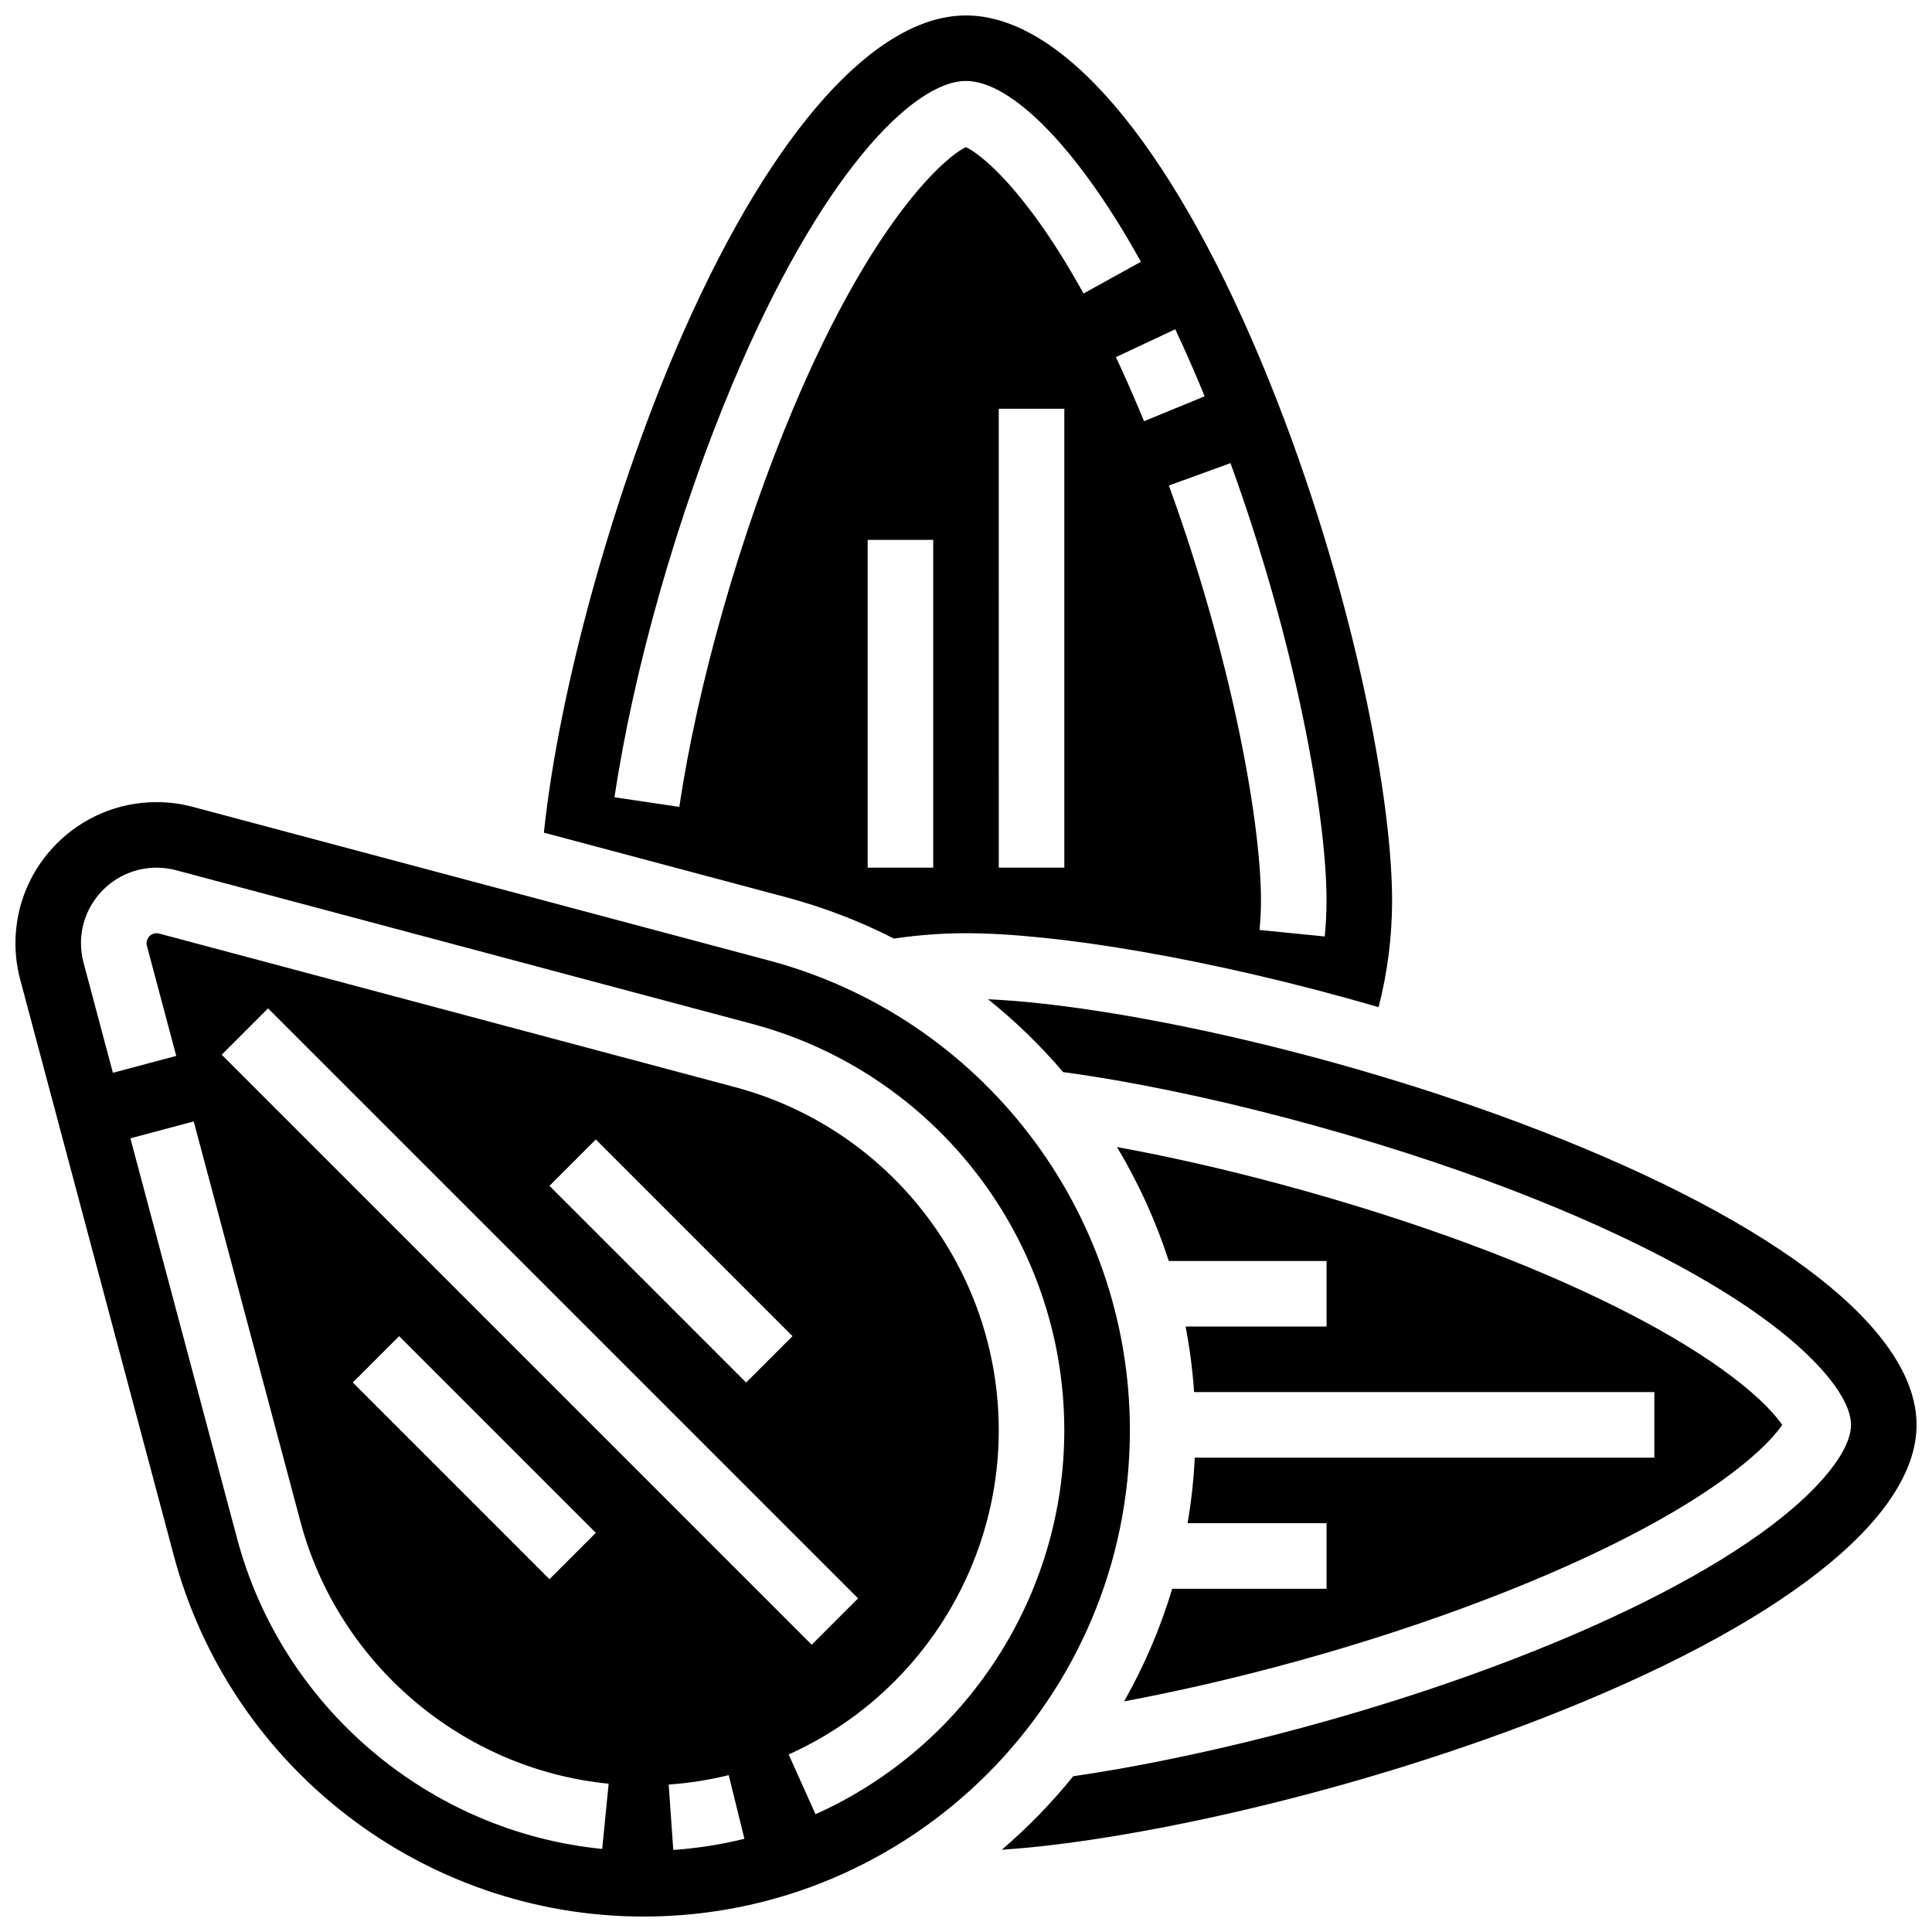
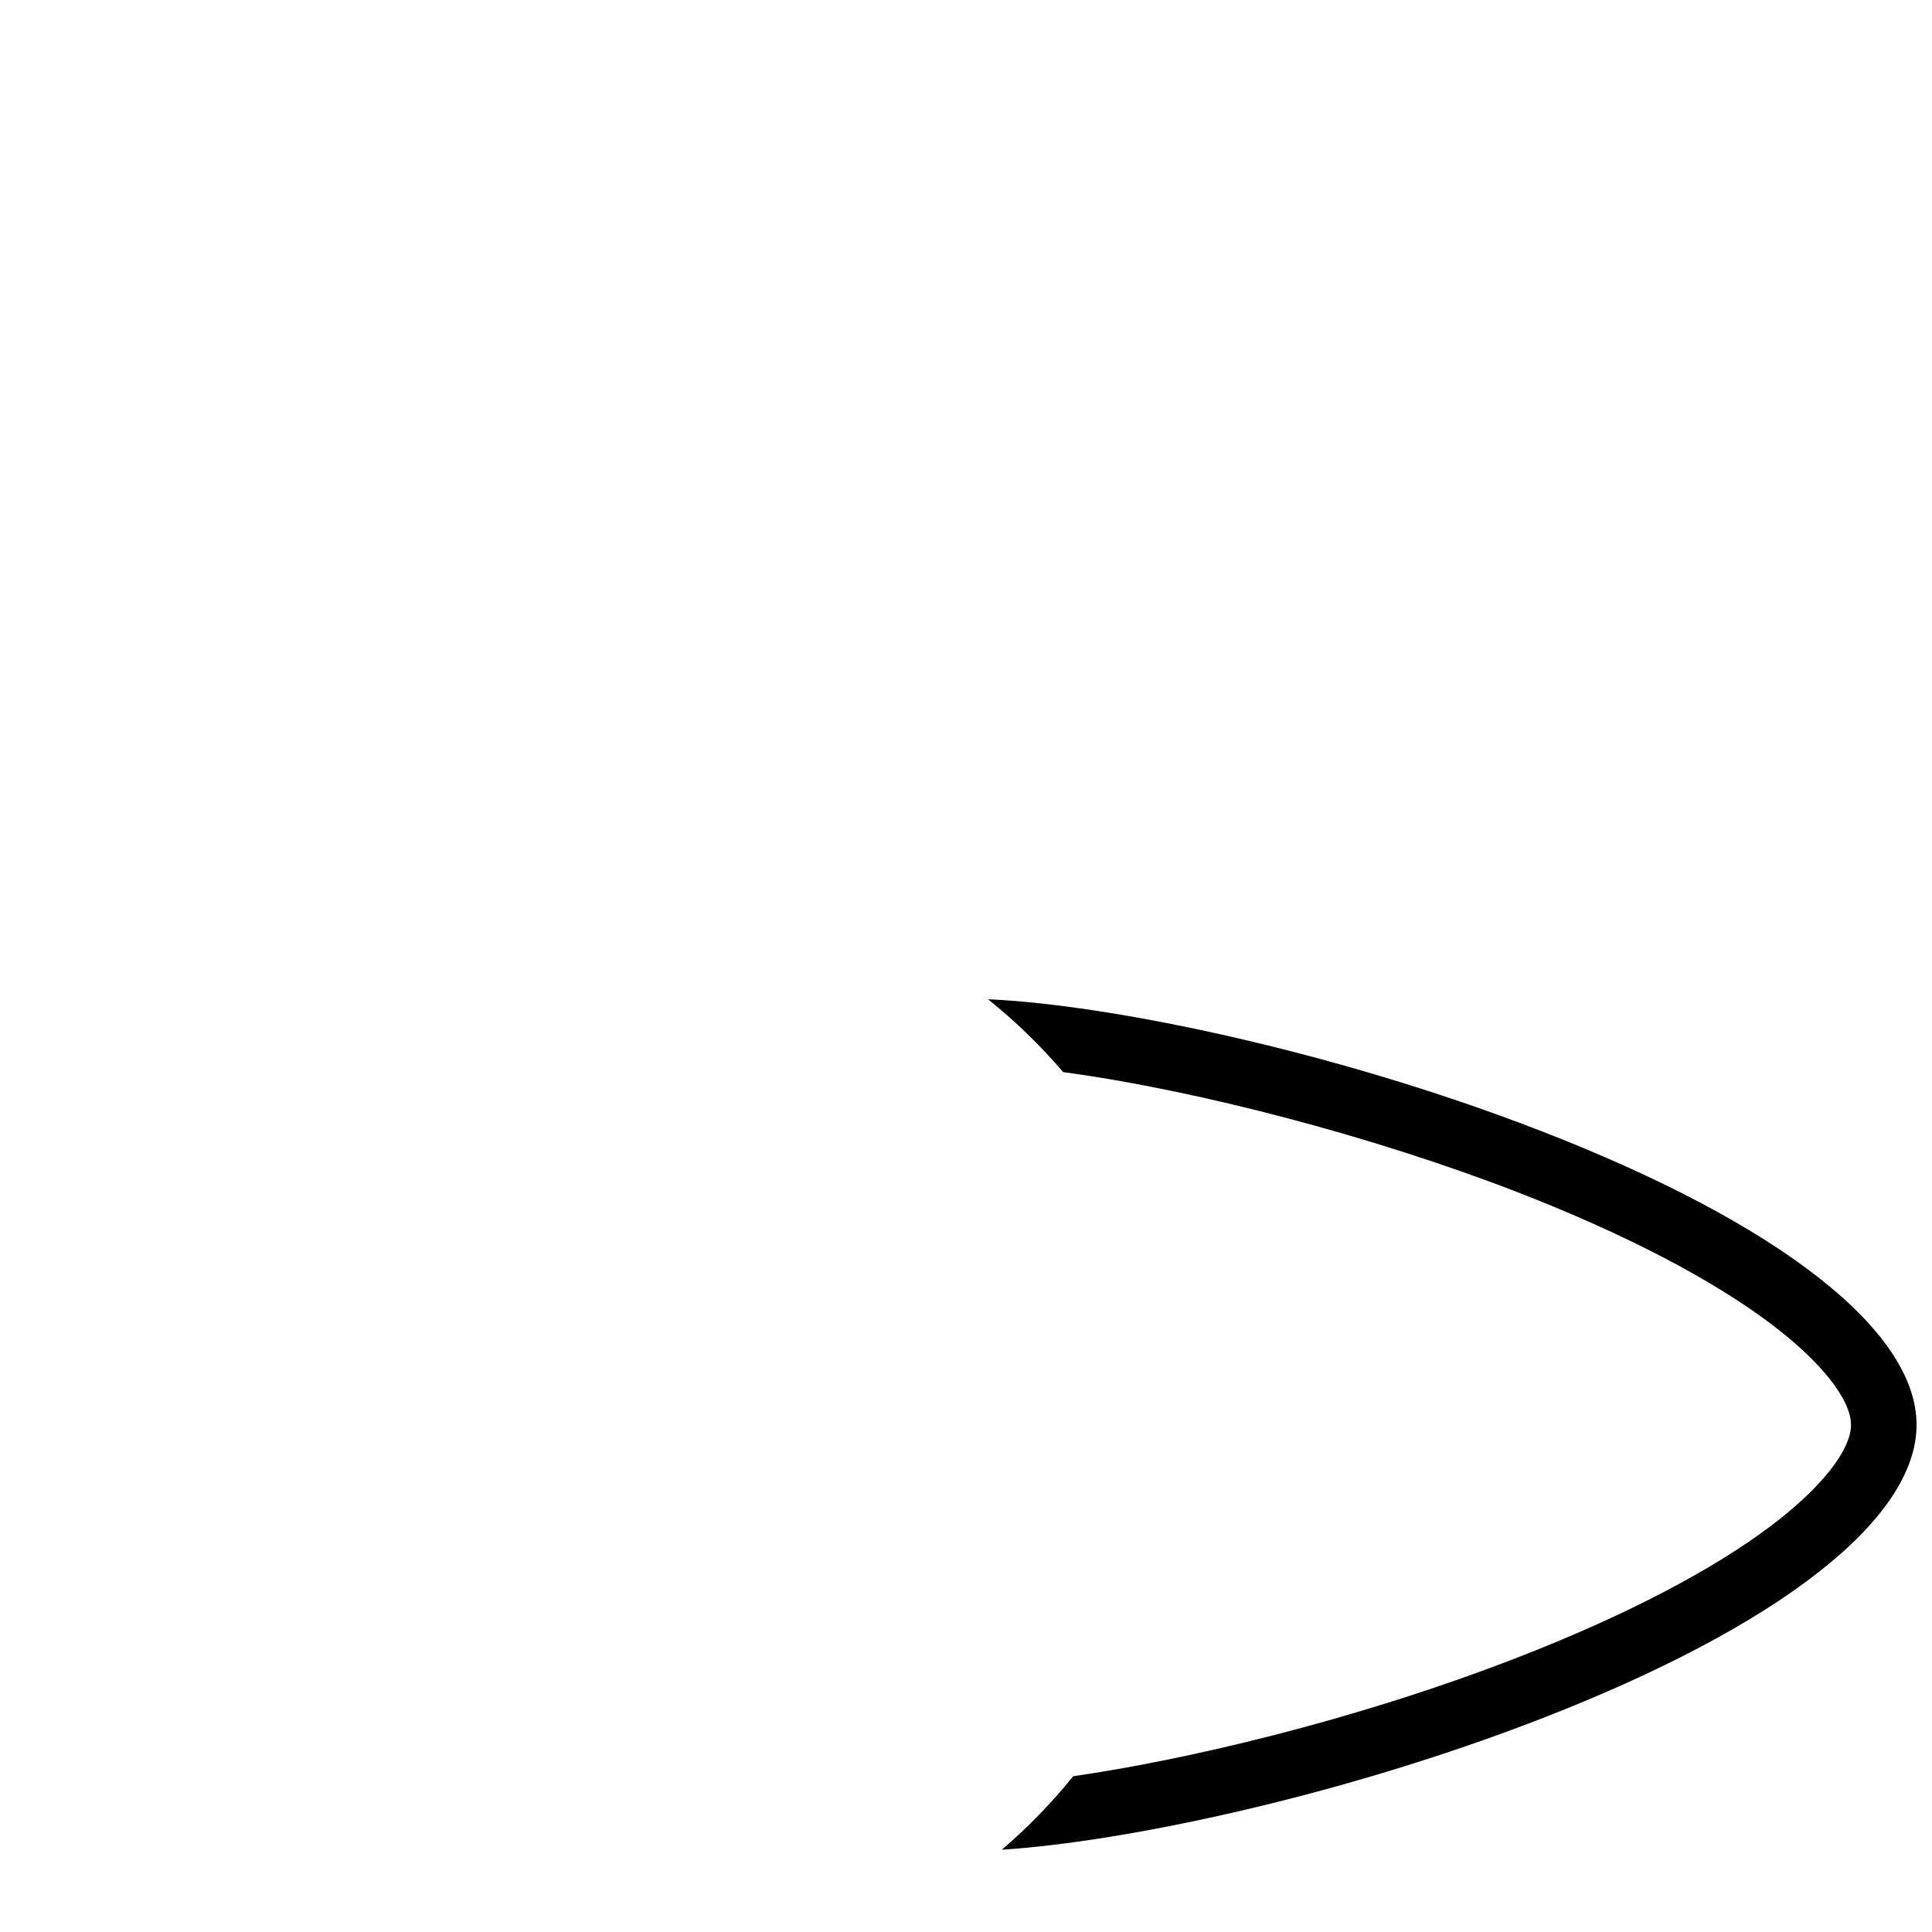
<svg xmlns="http://www.w3.org/2000/svg" width="800px" height="800px" version="1.1" viewBox="144 144 512 512">
  <defs>
    <clipPath id="c">
-       <path d="m288 148.09h225v262.91h-225z" />
-     </clipPath>
+       </clipPath>
    <clipPath id="b">
      <path d="m405 408h246.9v227h-246.9z" />
    </clipPath>
    <clipPath id="a">
-       <path d="m148.09 356h295.91v295.9h-295.91z" />
-     </clipPath>
+       </clipPath>
  </defs>
  <g clip-path="url(#c)">
-     <path d="m380.91 392.73c6.293-0.922 12.695-1.418 19.09-1.418 23.75 0 64.926 6.68 109.34 19.59 2.367-9.191 3.578-18.668 3.578-28.277 0-29.926-12.004-88.805-34.941-143.43-24.312-57.895-52.734-91.098-77.98-91.098-23.871 0-51.027 30.277-74.512 83.07-18.402 41.371-33.312 94.973-37.348 133.49l64.113 17.098c10.062 2.684 19.648 6.391 28.656 10.98zm10.402-18.793h-17.371v-86.863h17.371zm34.746 0h-17.371l-0.004-121.61h17.371zm69.488 8.688c0 3.176-0.16 6.391-0.473 9.547l-17.289-1.719c0.262-2.59 0.391-5.223 0.391-7.828 0-20.582-7.637-63.77-24.41-109.96l16.328-5.93c17.488 48.164 25.453 93.836 25.453 115.89zm-33.586-136.71c0.434 1.031 0.863 2.066 1.289 3.106l-16.066 6.609c-0.41-0.996-0.824-1.992-1.242-2.984-2.031-4.832-4.121-9.539-6.215-13.996l15.723-7.394c2.203 4.676 4.391 9.609 6.512 14.66zm-155.11 109.37c5.066-34.039 16.723-74.922 31.191-109.37 23.332-55.578 47.934-80.457 61.961-80.457 12.246 0 30.008 18.359 46.352 47.914l-15.203 8.41c-15.453-27.941-27.594-37.176-31.156-38.777-5.066 2.242-24.543 18.676-45.941 69.637-13.934 33.184-25.16 72.512-30.023 105.2z" />
-   </g>
+     </g>
  <g clip-path="url(#b)">
    <path d="m552.34 443.71c-55.117-21.371-114.58-33.5-146.5-34.895 7.25 5.805 13.906 12.273 19.902 19.301 35.867 4.848 82.645 17.184 120.32 31.793 28.383 11.004 51.727 23.148 67.512 35.121 13.125 9.953 20.961 19.887 20.961 26.574 0 6.684-7.836 16.621-20.961 26.574-15.785 11.973-39.129 24.117-67.512 35.121-43.926 17.031-88.863 27.273-117.65 31.418-5.695 7.062-12.035 13.582-18.926 19.477 32.66-2.102 89.777-14.113 142.86-34.695 63.273-24.539 99.562-52.93 99.562-77.895 0-24.969-36.289-53.359-99.562-77.895z" />
  </g>
-   <path d="m454.65 565.04c-3.148 10.484-7.441 20.477-12.742 29.832 27.031-5.023 62.75-14.148 97.871-27.77 26.895-10.43 48.781-21.758 63.297-32.766 7.957-6.035 11.637-10.406 13.234-12.73-1.602-2.324-5.277-6.695-13.234-12.73-14.516-11.008-36.398-22.336-63.297-32.766-30.918-11.988-68.086-22.383-99.762-28.125 5.668 9.461 10.293 19.582 13.723 30.191l41.809-0.004v17.371h-37.355c1.094 5.695 1.848 11.496 2.254 17.371l121.97 0.004v17.371l-121.79 0.004c-0.289 5.891-0.934 11.684-1.902 17.371h36.828v17.371z" />
  <g clip-path="url(#a)">
-     <path d="m347.77 398.54-152.65-40.707c-3.141-0.836-6.383-1.262-9.633-1.262-20.621 0-37.395 16.773-37.395 37.395 0 3.254 0.426 6.496 1.262 9.637l40.707 152.65c15.02 56.32 66.219 95.656 124.51 95.656 71.055 0 128.86-57.805 128.86-128.86 0-58.289-39.336-109.49-95.656-124.51zm-44.18 235.45c-45.965-4.547-84.844-37.586-96.742-82.219l-28.293-106.1 16.785-4.477 28.293 106.1c10.047 37.68 42.867 65.574 81.668 69.41zm-66.094-123.61 12.285-12.285 52.117 52.117-12.285 12.285zm-34.742-86.867 12.285-12.285 156.36 156.36-12.285 12.285zm86.863 34.746 12.285-12.285 52.117 52.117-12.285 12.285zm32.809 176-1.211-17.332c5.356-0.375 10.707-1.215 15.902-2.496l4.16 16.867c-6.164 1.523-12.508 2.519-18.852 2.961zm37.699-9.461-7.121-15.848c33.82-15.195 55.676-48.914 55.676-85.902 0-42.574-28.73-79.965-69.863-90.934l-152.65-40.707c-0.223-0.059-0.453-0.09-0.684-0.09-1.461 0-2.648 1.188-2.648 2.648 0 0.23 0.031 0.461 0.09 0.676l7.781 29.184-16.785 4.477-7.781-29.176c-0.449-1.676-0.68-3.414-0.68-5.16 0-11.039 8.98-20.023 20.023-20.023 1.746 0 3.484 0.227 5.164 0.676l152.64 40.707c48.73 12.996 82.762 57.293 82.762 107.72 0 43.816-25.879 83.754-65.93 101.75z" />
-   </g>
+     </g>
</svg>